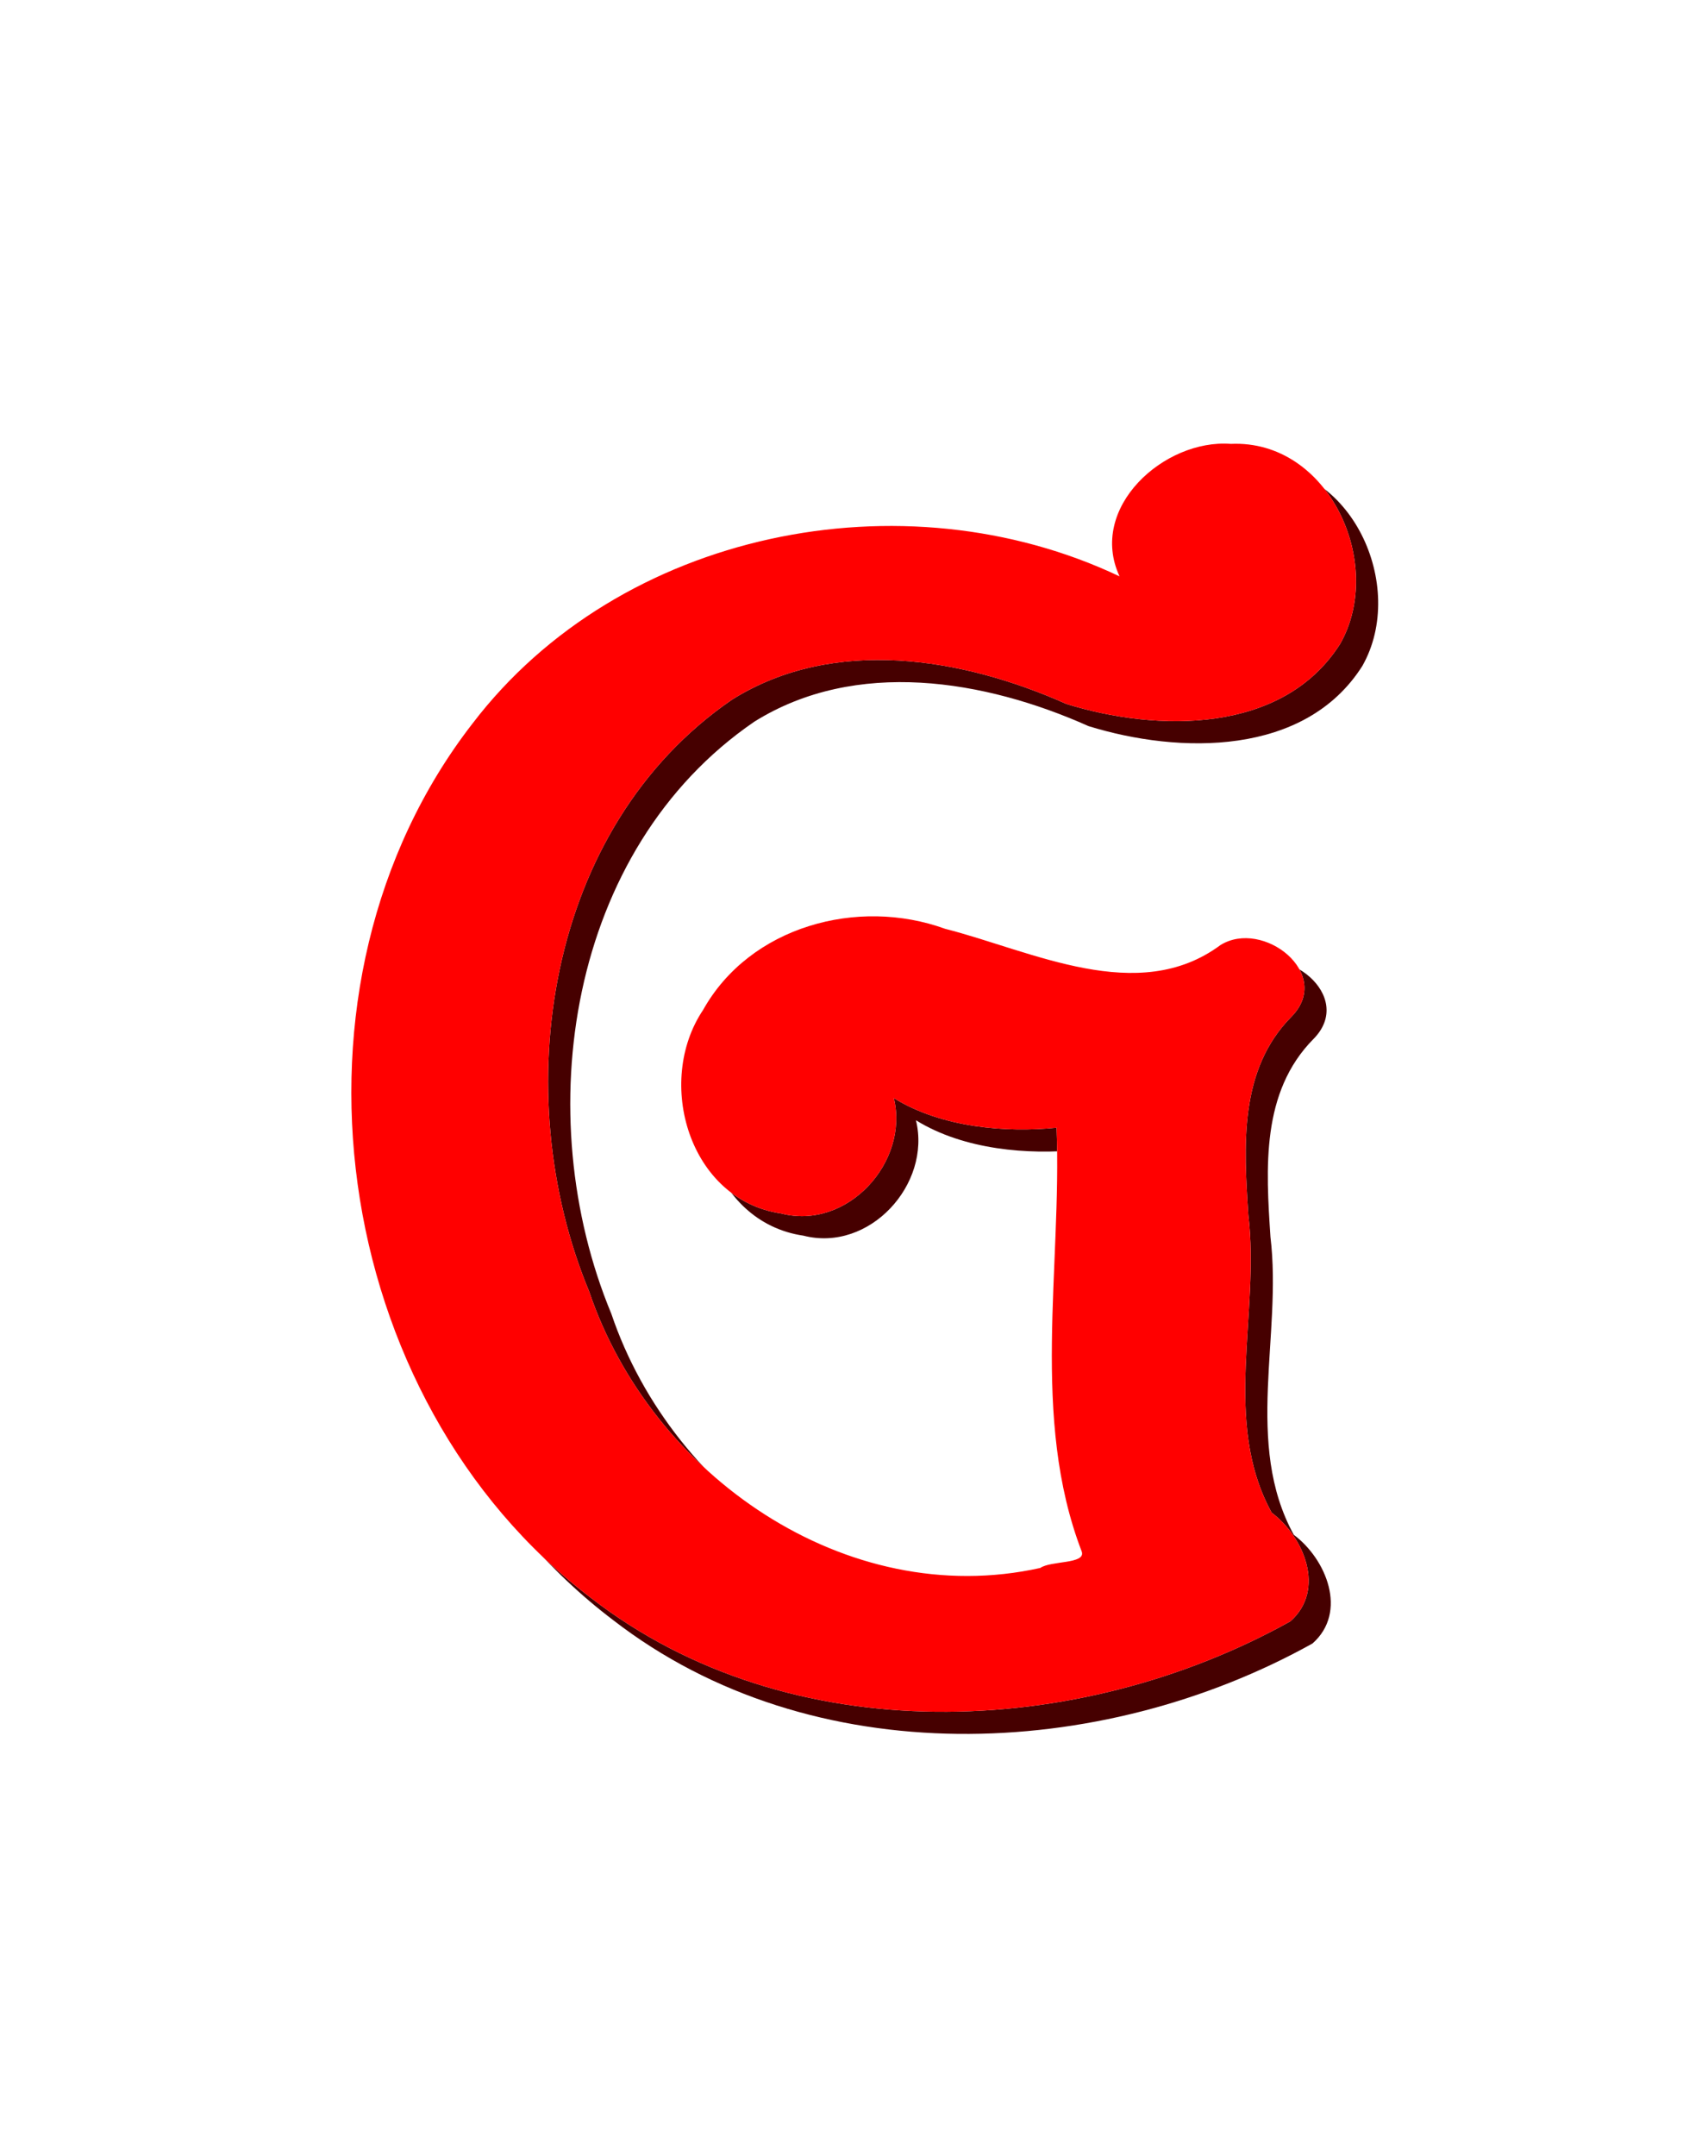
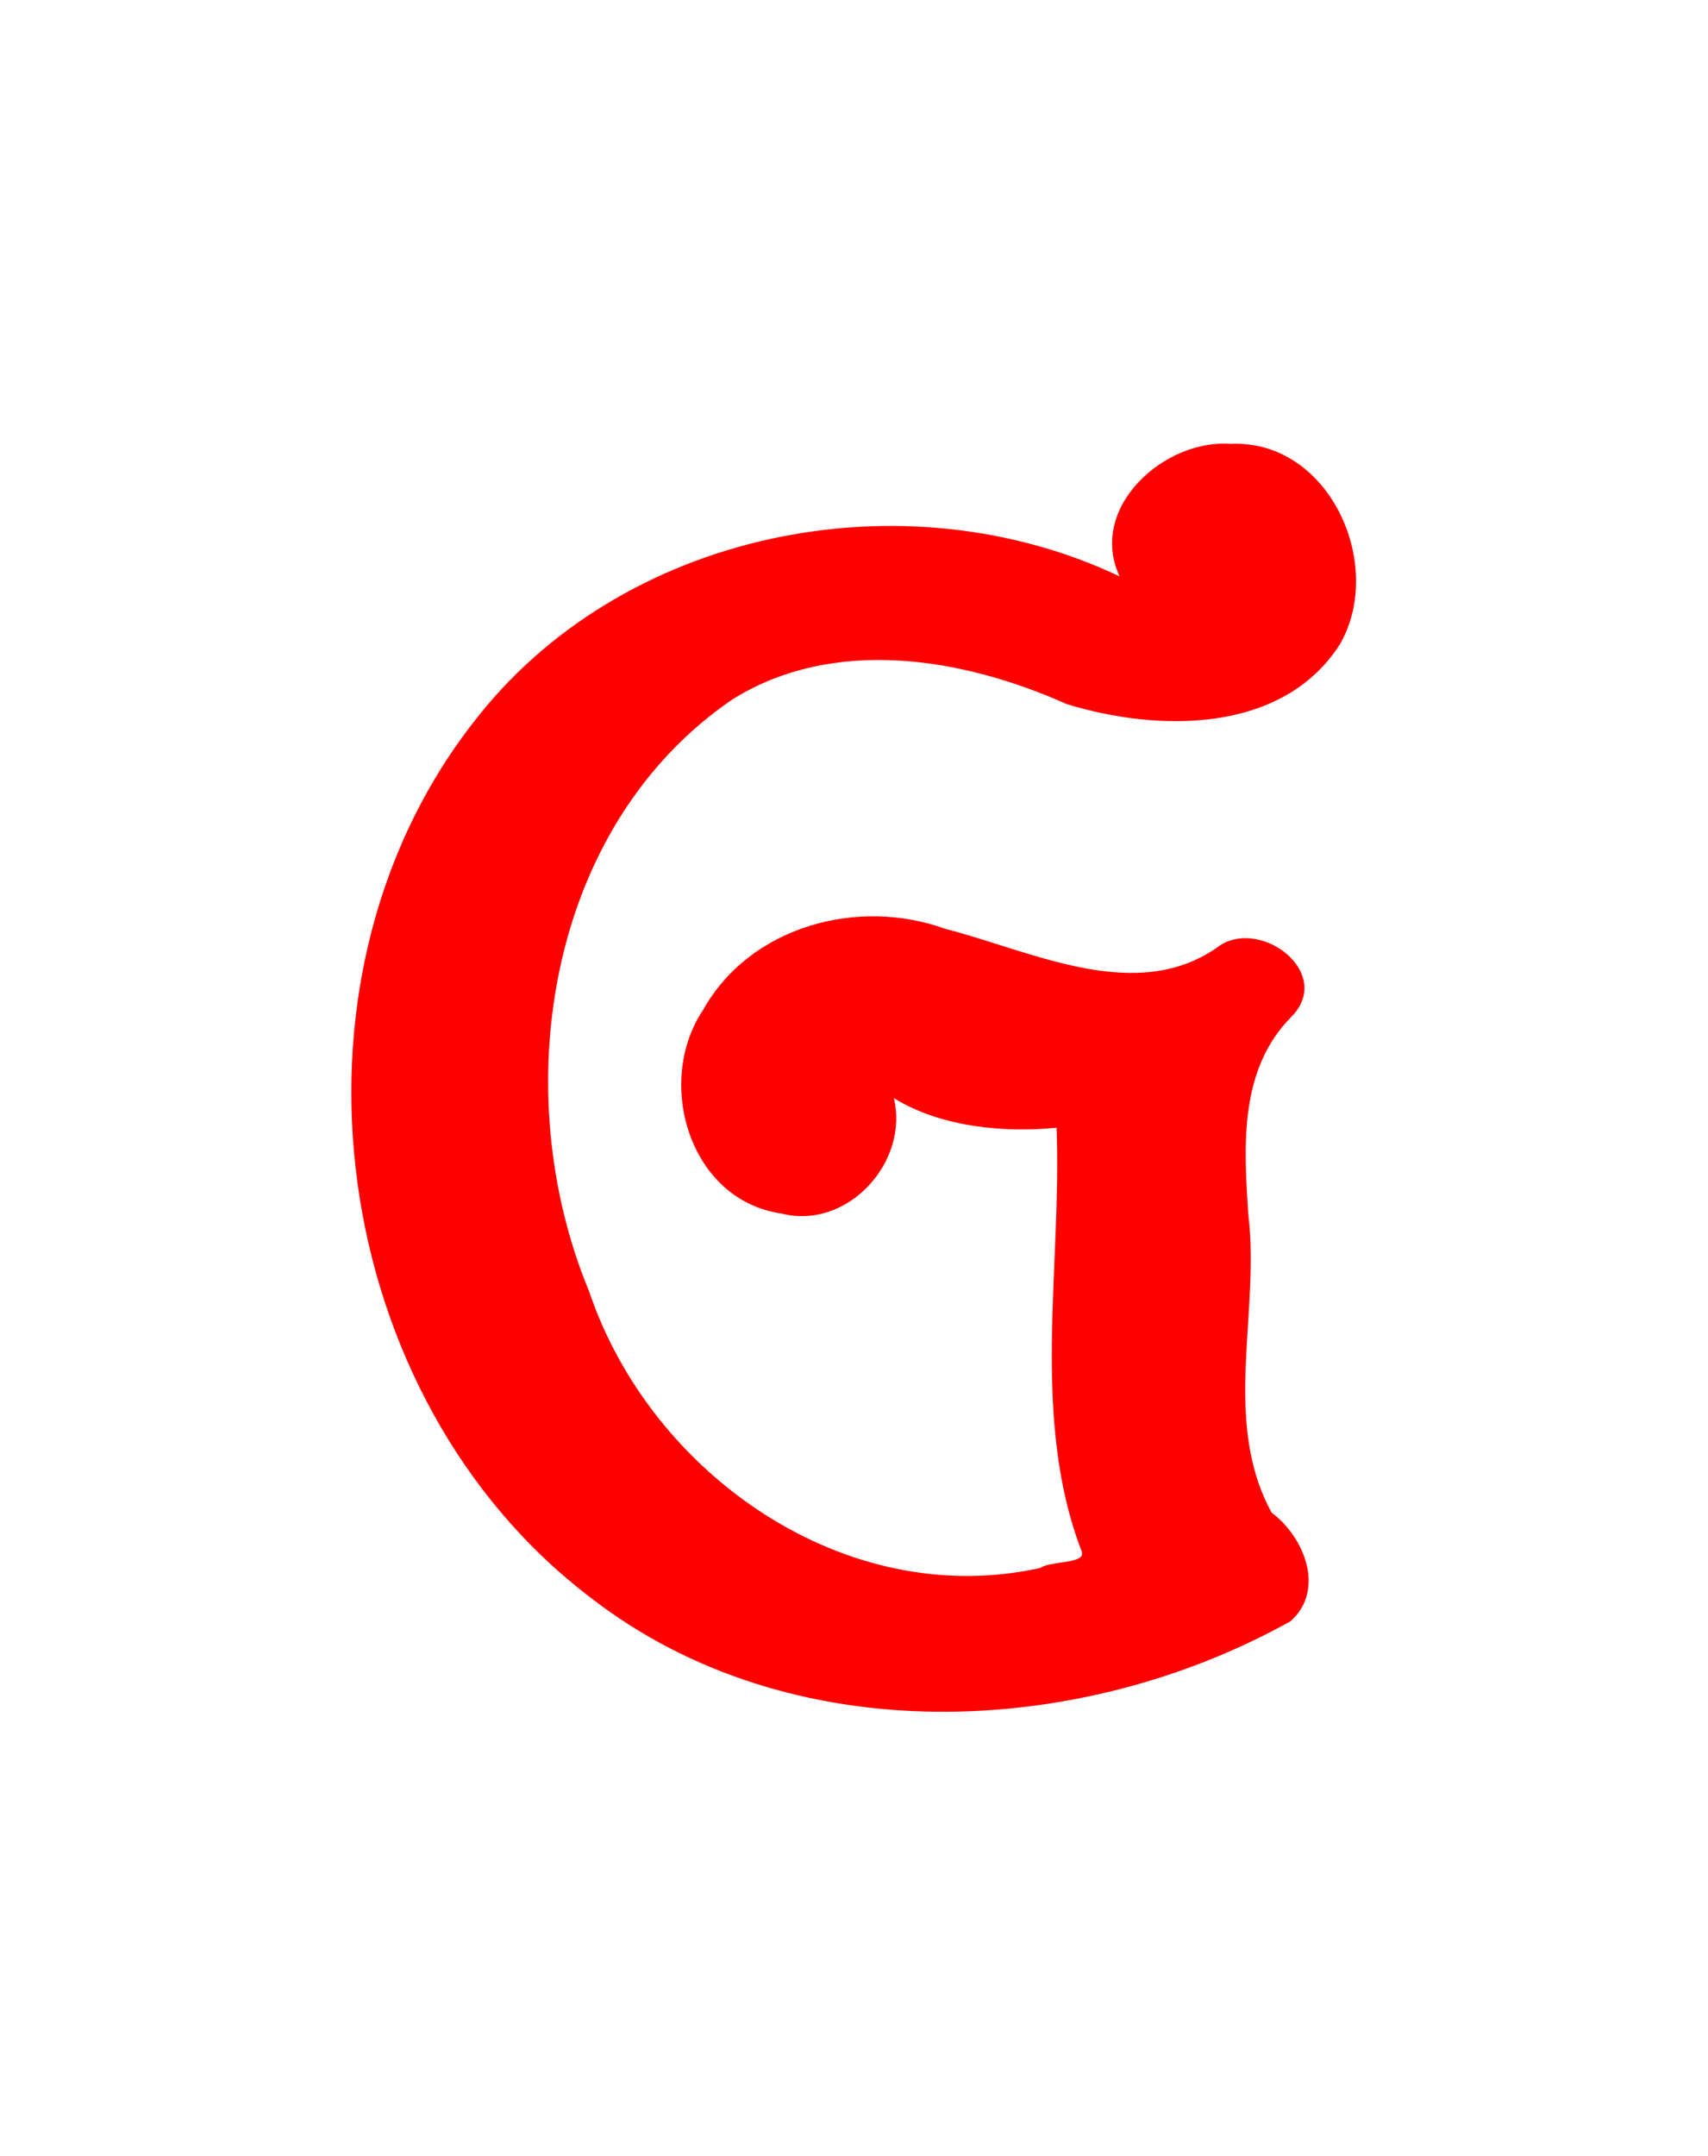
<svg xmlns="http://www.w3.org/2000/svg" width="439.84mm" height="554.87mm" version="1.1" viewBox="0 0 1558.5 1966.1">
  <defs>
    <filter id="a" x="-.35" y="-.35" width="1.7" height="1.7" color-interpolation-filters="sRGB">
      <feGaussianBlur result="result8" scale="45.9" stdDeviation="0.5" />
      <feTurbulence baseFrequency="0.018" result="result7" seed="64" />
      <feDisplacementMap in="result7" in2="result8" result="result10" scale="28.256" stdDeviation="2" />
      <feComposite in="result10" in2="result8" operator="atop" result="result2" scale="28.3" />
      <feComposite in="result10" in2="result2" k1="2.5" k3="0.5" operator="arithmetic" result="fbSourceGraphic" />
    </filter>
  </defs>
  <g transform="translate(5798.2 6596.2)">
    <g>
-       <path d="m-4655-6171.2c-60.873-4.559-130.54 58.305-101.42 120.83-197.55-93.661-456.01-41.904-590.45 134.25-184.57 237.9-130.92 616.26 108.12 797.39 181.48 140.47 444.44 129.15 638.17 21.344 32.46-28.658 12.562-76.983-17.062-99.11-45.635-83.121-10.438-181.79-21.297-271.59-4.098-62.454-8.777-132.11 39.328-180.67 38.642-39.261-26.128-89.52-64.812-65.328-75.243 55.647-171.72 5.39-251.17-14.859-79.773-28.944-178.16-2.279-220.86 73.984-44.091 65.658-12.784 173.39 71.313 185.64 60.246 15.488 116.97-46.821 102.72-105.23 43.783 27.094 102.79 31.626 148.5 27 4.901 127.94-23.897 264.76 23 386.61 3.802 11.482-28.266 8.108-37.829 14.874-177.43 39.396-355.24-85.142-411.61-251.97-75.282-181.17-39.891-423.42 130.45-540 92.802-57.965 210.31-38.234 304.94 4.031 83.222 25.737 197.67 27.523 249.88-54.875 41.274-72.711-10.211-186.39-99.906-182.31z" fill="#460000" />
      <path transform="matrix(8 0 0 8 19692 12443)" d="m-3045.9-2329.3c-7.609-0.57-16.318 7.288-12.678 15.104-24.693-11.708-57.001-5.238-73.807 16.781-23.071 29.738-16.365 77.033 13.516 99.674 22.685 17.559 55.555 16.143 79.772 2.668 4.058-3.582 1.57-9.623-2.133-12.389-5.704-10.39-1.305-22.724-2.662-33.949-0.512-7.807-1.097-16.513 4.916-22.584 4.83-4.908-3.266-11.19-8.101-8.166-9.405 6.956-21.465 0.674-31.396-1.857-9.972-3.618-22.27-0.285-27.608 9.248-5.511 8.207-1.598 21.674 8.914 23.205 7.531 1.936 14.622-5.853 12.84-13.154 5.473 3.387 12.848 3.953 18.562 3.375 0.613 15.992-2.987 33.095 2.875 48.326 0.475 1.435-3.533 1.014-4.729 1.859-22.178 4.925-44.406-10.643-51.451-31.496-9.41-22.646-4.986-52.927 16.307-67.5 11.6-7.246 26.289-4.779 38.117 0.504 10.403 3.217 24.709 3.44 31.234-6.859 5.159-9.089-1.276-23.299-12.488-22.789z" fill="#fff" />
-       <path transform="matrix(8 0 0 8 19692 12443)" d="m-3045.9-2329.3c-7.609-0.57-16.318 7.288-12.678 15.104-24.693-11.708-57.001-5.238-73.807 16.781-23.071 29.738-16.365 77.033 13.516 99.674 22.685 17.559 55.555 16.143 79.772 2.668 4.058-3.582 1.57-9.623-2.133-12.389-5.704-10.39-1.305-22.724-2.662-33.949-0.512-7.807-1.097-16.513 4.916-22.584 4.83-4.908-3.266-11.19-8.101-8.166-9.405 6.956-21.465 0.674-31.396-1.857-9.972-3.618-22.27-0.285-27.608 9.248-5.511 8.207-1.598 21.674 8.914 23.205 7.531 1.936 14.622-5.853 12.84-13.154 5.473 3.387 12.848 3.953 18.562 3.375 0.613 15.992-2.987 33.095 2.875 48.326 0.475 1.435-3.533 1.014-4.729 1.859-22.178 4.925-44.406-10.643-51.451-31.496-9.41-22.646-4.986-52.927 16.307-67.5 11.6-7.246 26.289-4.779 38.117 0.504 10.403 3.217 24.709 3.44 31.234-6.859 5.159-9.089-1.276-23.299-12.488-22.789z" fill="#f00" filter="url(#a)" />
+       <path transform="matrix(8 0 0 8 19692 12443)" d="m-3045.9-2329.3c-7.609-0.57-16.318 7.288-12.678 15.104-24.693-11.708-57.001-5.238-73.807 16.781-23.071 29.738-16.365 77.033 13.516 99.674 22.685 17.559 55.555 16.143 79.772 2.668 4.058-3.582 1.57-9.623-2.133-12.389-5.704-10.39-1.305-22.724-2.662-33.949-0.512-7.807-1.097-16.513 4.916-22.584 4.83-4.908-3.266-11.19-8.101-8.166-9.405 6.956-21.465 0.674-31.396-1.857-9.972-3.618-22.27-0.285-27.608 9.248-5.511 8.207-1.598 21.674 8.914 23.205 7.531 1.936 14.622-5.853 12.84-13.154 5.473 3.387 12.848 3.953 18.562 3.375 0.613 15.992-2.987 33.095 2.875 48.326 0.475 1.435-3.533 1.014-4.729 1.859-22.178 4.925-44.406-10.643-51.451-31.496-9.41-22.646-4.986-52.927 16.307-67.5 11.6-7.246 26.289-4.779 38.117 0.504 10.403 3.217 24.709 3.44 31.234-6.859 5.159-9.089-1.276-23.299-12.488-22.789" fill="#f00" filter="url(#a)" />
    </g>
  </g>
</svg>